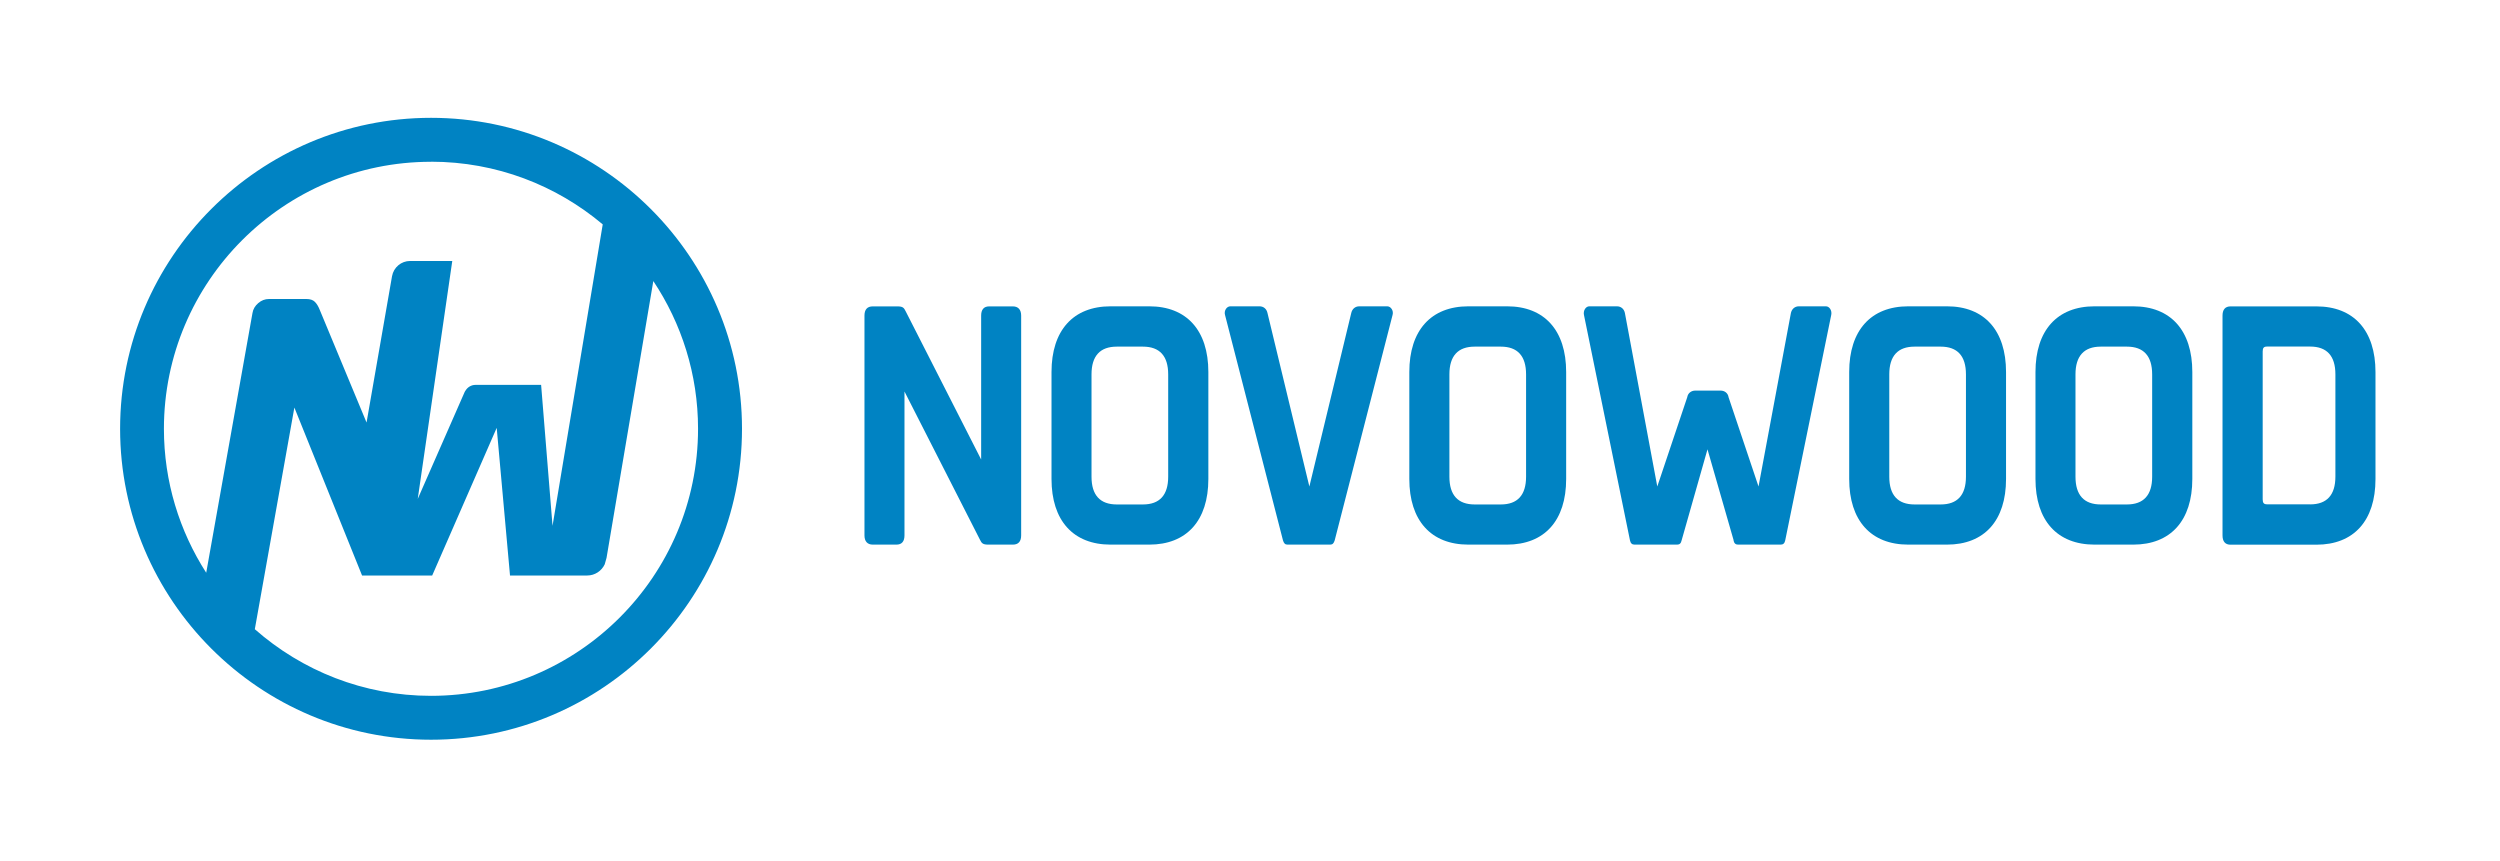
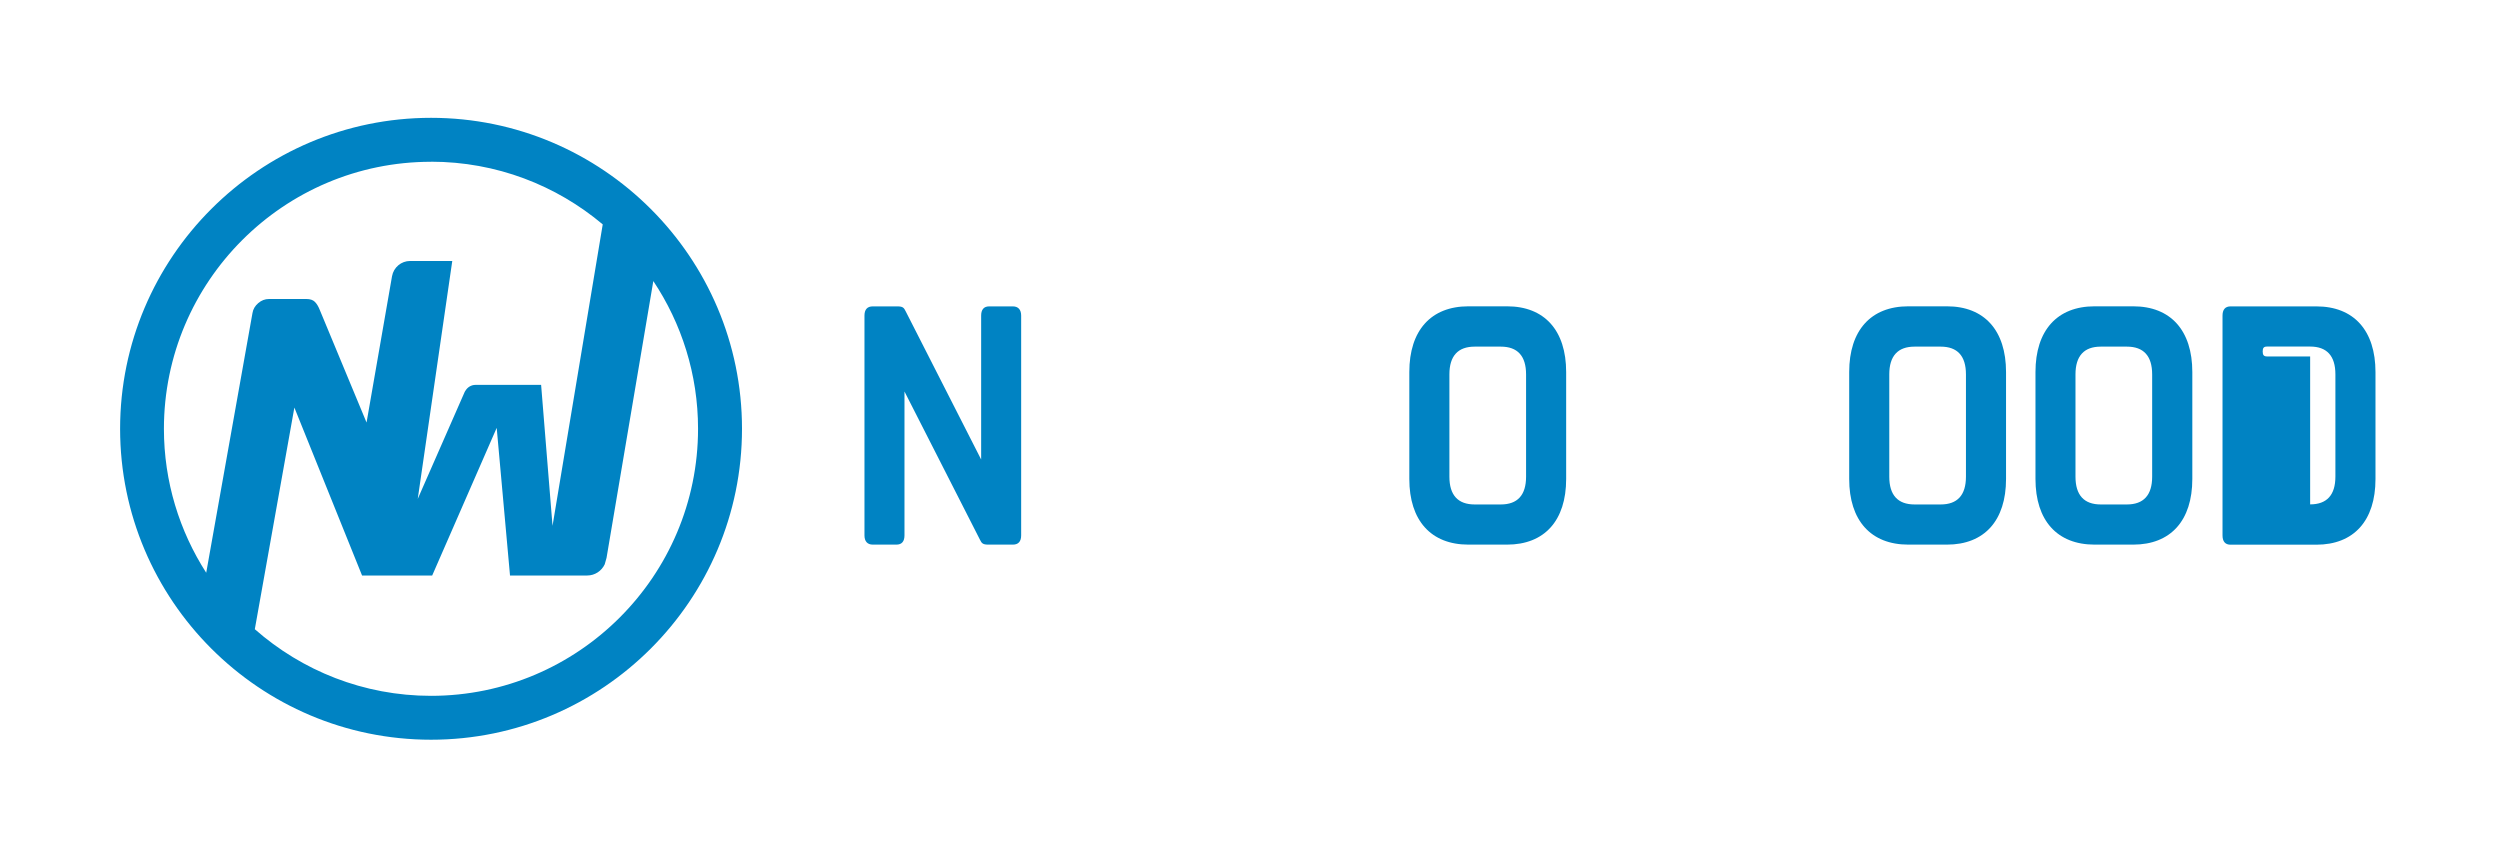
<svg xmlns="http://www.w3.org/2000/svg" id="Layer_1" data-name="Layer 1" viewBox="0 0 328.67 113.19">
  <defs>
    <style>
      .cls-1 {
        fill: #0083c3;
      }
    </style>
  </defs>
  <path class="cls-1" d="M56.67,15.49c-22.54,0-40.88,18.34-40.88,40.88s18.34,40.88,40.88,40.88,40.88-18.34,40.88-40.88S79.21,15.49,56.67,15.49M56.67,21.26c8.59,0,16.46,3.1,22.57,8.24l-6.6,39.63-1.5-18.53h-8.63c-.56,0-1.06.31-1.33.79v-.03s-.07.14-.07.14c0,.01-.01.02-.02.03l-6.17,14.06,4.54-31.28h-5.54c-1.17,0-2.17.84-2.38,2l-3.35,19.24-6.12-14.73c-.2-.52-.43-.9-.68-1.14-.25-.25-.62-.37-1.11-.37h-4.92c-.52,0-.99.18-1.41.54-.42.36-.68.8-.76,1.32l-6.08,34.13c-3.51-5.47-5.56-11.96-5.56-18.92,0-19.36,15.75-35.11,35.11-35.11M56.67,91.48c-8.87,0-16.98-3.31-23.17-8.76l5.2-29.14,8.9,22.08h9.22l8.48-19.41,1.75,19.41h10.15c1.01,0,1.89-.6,2.3-1.47l.24-.85,6.15-36.39c3.71,5.57,5.88,12.25,5.88,19.42,0,19.36-15.75,35.11-35.11,35.11" />
  <path class="cls-1" d="M128.99,41.49c0-.78.35-1.21,1.05-1.21h3.12c.7,0,1.09.43,1.09,1.21v28.9c0,.82-.39,1.21-1.09,1.21h-3.24c-.7,0-.86-.17-1.09-.65l-9.92-19.48v18.92c0,.78-.35,1.21-1.05,1.21h-3.12c-.7,0-1.09-.43-1.09-1.21v-28.9c0-.82.39-1.21,1.09-1.21h3.24c.7,0,.86.17,1.09.65l9.92,19.48v-18.92Z" />
-   <path class="cls-1" d="M138.24,62.97v-14.06c0-5.47,2.85-8.64,7.77-8.64h5.08c4.92,0,7.77,3.17,7.77,8.64v14.06c0,5.47-2.85,8.63-7.77,8.63h-5.08c-4.92,0-7.77-3.17-7.77-8.63M153.58,62.67v-13.45c0-2.43-1.13-3.65-3.32-3.65h-3.44c-2.19,0-3.32,1.22-3.32,3.65v13.45c0,2.43,1.13,3.65,3.32,3.65h3.44c2.19,0,3.32-1.22,3.32-3.65" />
-   <path class="cls-1" d="M168.67,71.04l-7.62-29.64c-.16-.56.23-1.13.7-1.13h3.83c.55,0,.94.35,1.05.87l5.51,22.82,5.51-22.82c.12-.52.51-.87,1.06-.87h3.67c.47,0,.86.57.7,1.13l-7.61,29.64c-.12.39-.28.56-.59.56h-5.62c-.31,0-.47-.17-.59-.56" />
  <path class="cls-1" d="M185.28,62.97v-14.06c0-5.47,2.85-8.64,7.77-8.64h5.08c4.92,0,7.77,3.17,7.77,8.64v14.06c0,5.47-2.85,8.63-7.77,8.63h-5.08c-4.92,0-7.77-3.17-7.77-8.63M200.63,62.67v-13.45c0-2.43-1.13-3.65-3.32-3.65h-3.44c-2.19,0-3.32,1.22-3.32,3.65v13.45c0,2.43,1.13,3.65,3.32,3.65h3.44c2.19,0,3.32-1.22,3.32-3.65" />
-   <path class="cls-1" d="M227.92,71.04l-3.44-11.97-3.4,11.97c-.08.39-.27.56-.58.56h-5.62c-.31,0-.51-.17-.59-.56l-6.05-29.64c-.12-.56.24-1.13.7-1.13h3.63c.55,0,.94.35,1.05.87l4.26,22.82,3.94-11.74c.08-.52.51-.87,1.06-.87h3.32c.55,0,.98.35,1.05.87l3.94,11.74,4.26-22.82c.12-.52.51-.87,1.05-.87h3.55c.47,0,.82.57.7,1.13l-6.05,29.64c-.08.39-.27.56-.59.56h-5.62c-.31,0-.51-.17-.59-.56" />
  <path class="cls-1" d="M243.11,62.97v-14.06c0-5.47,2.85-8.64,7.77-8.64h5.08c4.92,0,7.77,3.17,7.77,8.64v14.06c0,5.47-2.85,8.63-7.77,8.63h-5.08c-4.92,0-7.77-3.17-7.77-8.63M258.46,62.67v-13.45c0-2.43-1.13-3.65-3.32-3.65h-3.44c-2.19,0-3.32,1.22-3.32,3.65v13.45c0,2.43,1.13,3.65,3.32,3.65h3.44c2.19,0,3.32-1.22,3.32-3.65" />
  <path class="cls-1" d="M267.6,62.97v-14.06c0-5.47,2.85-8.64,7.77-8.64h5.08c4.92,0,7.77,3.17,7.77,8.64v14.06c0,5.47-2.85,8.63-7.77,8.63h-5.08c-4.92,0-7.77-3.17-7.77-8.63M282.94,62.67v-13.45c0-2.43-1.13-3.65-3.32-3.65h-3.44c-2.19,0-3.32,1.22-3.32,3.65v13.45c0,2.43,1.13,3.65,3.32,3.65h3.44c2.19,0,3.32-1.22,3.32-3.65" />
-   <path class="cls-1" d="M292.19,70.39v-28.9c0-.78.35-1.21,1.05-1.21h11.29c4.92,0,7.77,3.17,7.77,8.64v14.06c0,5.47-2.85,8.63-7.77,8.63h-11.29c-.7,0-1.05-.43-1.05-1.22M303.71,66.31c2.19,0,3.32-1.22,3.32-3.65v-13.45c0-2.43-1.13-3.65-3.32-3.65h-5.66c-.43,0-.58.17-.58.65v19.44c0,.48.16.65.58.65h5.66Z" />
+   <path class="cls-1" d="M292.19,70.39v-28.9c0-.78.35-1.21,1.05-1.21h11.29c4.92,0,7.77,3.17,7.77,8.64v14.06c0,5.47-2.85,8.63-7.77,8.63h-11.29c-.7,0-1.05-.43-1.05-1.22M303.71,66.31c2.19,0,3.32-1.22,3.32-3.65v-13.45c0-2.43-1.13-3.65-3.32-3.65h-5.66c-.43,0-.58.17-.58.65c0,.48.16.65.58.65h5.66Z" />
</svg>